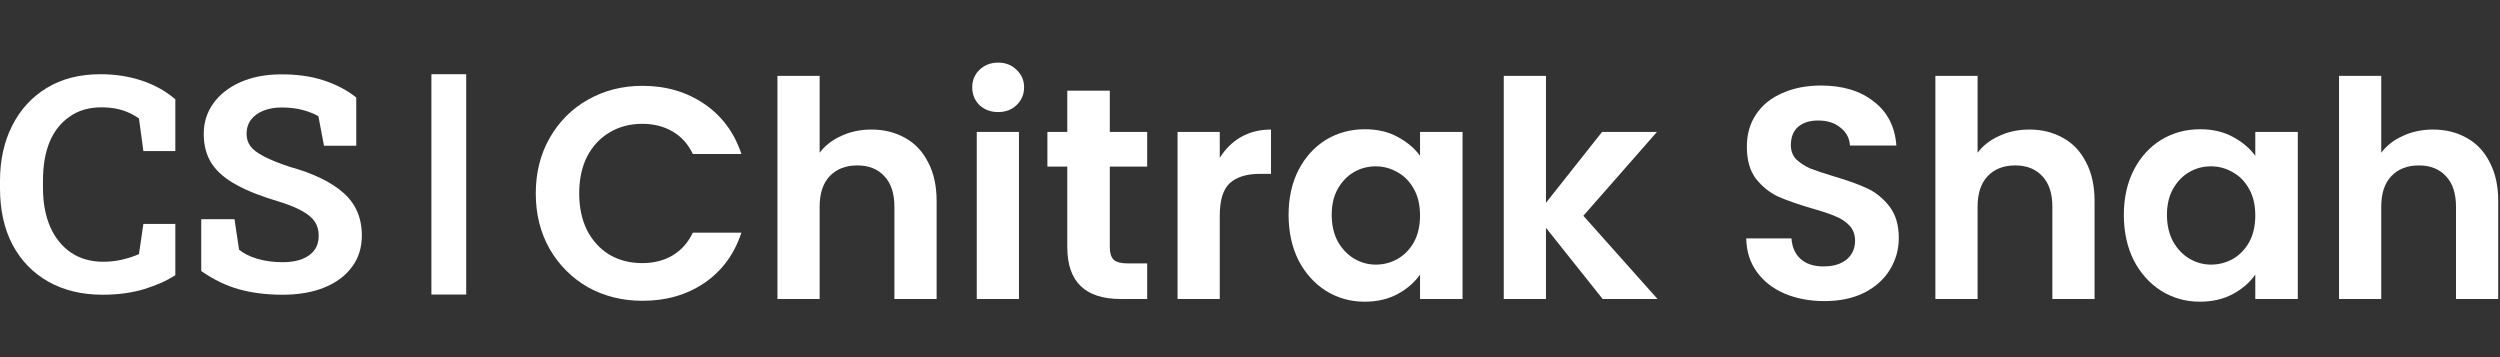
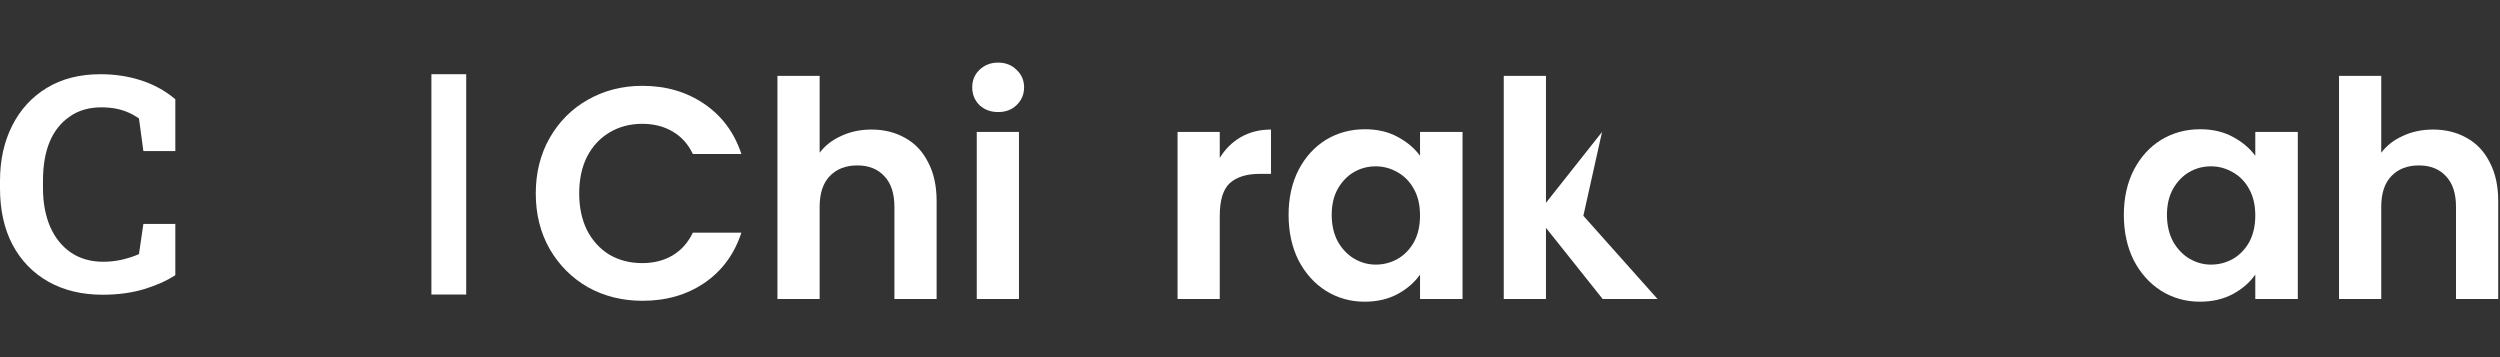
<svg xmlns="http://www.w3.org/2000/svg" width="392" height="56" viewBox="0 0 392 56" fill="none">
  <rect x="0" y="0" width="392" height="56" fill="#333333" stroke="none" />
-   <path d="M44.318 46.214C41.841 46.214 39.586 45.937 37.555 45.383C35.524 44.829 33.523 43.867 31.554 42.498V34.373H36.77L37.486 39.151C38.178 39.736 39.132 40.213 40.348 40.582C41.564 40.936 42.887 41.113 44.318 41.113C45.549 41.113 46.58 40.944 47.411 40.605C49.119 39.913 49.974 38.697 49.974 36.958C49.974 36.142 49.781 35.427 49.396 34.811C48.642 33.611 46.773 32.549 43.787 31.626C41.064 30.826 38.863 29.964 37.186 29.041C35.432 28.118 34.116 27.01 33.239 25.717C32.377 24.409 31.946 22.839 31.946 21.008C31.946 19.192 32.454 17.584 33.469 16.184C34.47 14.799 35.862 13.707 37.648 12.906C39.432 12.106 41.495 11.691 43.834 11.66C46.419 11.629 48.704 11.937 50.689 12.583C52.69 13.229 54.413 14.13 55.859 15.284V22.855H50.804L49.927 18.238C49.343 17.869 48.55 17.546 47.55 17.269C46.565 16.992 45.442 16.853 44.18 16.853C43.103 16.853 42.156 17.015 41.341 17.338C40.51 17.661 39.856 18.131 39.379 18.746C38.902 19.362 38.663 20.108 38.663 20.985C38.663 21.739 38.871 22.393 39.286 22.947C40.056 23.994 42.102 25.063 45.426 26.156C49.135 27.187 51.943 28.548 53.851 30.241C55.775 31.934 56.737 34.157 56.737 36.912C56.737 38.836 56.221 40.482 55.19 41.852C54.159 43.252 52.713 44.329 50.851 45.083C48.989 45.837 46.811 46.214 44.318 46.214Z" fill="white" />
  <path d="M16.088 46.214C12.841 46.214 10.002 45.529 7.571 44.16C5.155 42.79 3.285 40.859 1.962 38.366C0.654 35.873 0 32.919 0 29.503V28.371C0 25.109 0.639 22.216 1.916 19.692C3.193 17.169 5.001 15.199 7.34 13.783C9.695 12.352 12.495 11.637 15.742 11.637C18.02 11.637 20.151 11.96 22.136 12.606C24.137 13.252 25.922 14.237 27.491 15.561V23.686H22.482L21.79 18.584C21.251 18.2 20.697 17.884 20.128 17.638C18.912 17.099 17.504 16.83 15.904 16.83C13.98 16.83 12.341 17.3 10.987 18.238C8.156 20.162 6.74 23.524 6.74 28.325V29.503C6.74 31.826 7.125 33.865 7.894 35.619C8.664 37.343 9.756 38.682 11.172 39.636C12.588 40.574 14.265 41.044 16.204 41.044C17.173 41.044 18.143 40.936 19.112 40.721C20.097 40.49 20.99 40.197 21.79 39.843L22.482 35.111H27.491V43.144C26.183 44.006 24.552 44.737 22.598 45.337C20.643 45.922 18.474 46.214 16.088 46.214Z" fill="white" />
  <path d="M381.509 20.313C383.494 20.313 385.259 20.754 386.803 21.637C388.347 22.488 389.545 23.764 390.396 25.466C391.278 27.136 391.72 29.153 391.72 31.517V46.88H385.101V32.415C385.101 30.335 384.581 28.743 383.541 27.64C382.501 26.506 381.083 25.938 379.287 25.938C377.459 25.938 376.009 26.506 374.938 27.64C373.898 28.743 373.378 30.335 373.378 32.415V46.88H366.76V11.898H373.378V23.953C374.229 22.818 375.363 21.936 376.781 21.306C378.2 20.644 379.775 20.313 381.509 20.313Z" fill="white" />
  <path d="M333.019 33.691C333.019 31.044 333.539 28.696 334.579 26.647C335.651 24.599 337.085 23.023 338.881 21.92C340.709 20.817 342.742 20.266 344.979 20.266C346.933 20.266 348.635 20.66 350.085 21.447C351.566 22.235 352.748 23.228 353.63 24.426V20.691H360.296V46.88H353.63V43.051C352.779 44.28 351.597 45.304 350.085 46.124C348.604 46.912 346.886 47.306 344.932 47.306C342.726 47.306 340.709 46.738 338.881 45.604C337.085 44.469 335.651 42.878 334.579 40.829C333.539 38.749 333.019 36.37 333.019 33.691ZM353.63 33.786C353.63 32.178 353.315 30.807 352.685 29.673C352.054 28.507 351.204 27.624 350.132 27.026C349.061 26.395 347.91 26.08 346.681 26.08C345.452 26.08 344.317 26.38 343.277 26.978C342.237 27.577 341.387 28.46 340.725 29.626C340.094 30.76 339.779 32.115 339.779 33.691C339.779 35.267 340.094 36.654 340.725 37.851C341.387 39.017 342.237 39.915 343.277 40.546C344.349 41.176 345.484 41.491 346.681 41.491C347.91 41.491 349.061 41.192 350.132 40.593C351.204 39.963 352.054 39.08 352.685 37.946C353.315 36.78 353.63 35.393 353.63 33.786Z" fill="white" />
-   <path d="M318.217 20.313C320.202 20.313 321.967 20.754 323.511 21.637C325.056 22.488 326.253 23.764 327.104 25.466C327.987 27.136 328.428 29.153 328.428 31.517V46.88H321.81V32.415C321.81 30.335 321.29 28.743 320.25 27.64C319.21 26.506 317.791 25.938 315.995 25.938C314.167 25.938 312.717 26.506 311.646 27.64C310.606 28.743 310.086 30.335 310.086 32.415V46.88H303.468V11.898H310.086V23.953C310.937 22.818 312.071 21.936 313.49 21.306C314.908 20.644 316.484 20.313 318.217 20.313Z" fill="white" />
-   <path d="M286.054 47.211C283.754 47.211 281.674 46.817 279.814 46.029C277.986 45.241 276.537 44.107 275.465 42.626C274.394 41.145 273.842 39.395 273.811 37.378H280.901C280.996 38.734 281.469 39.805 282.32 40.593C283.202 41.381 284.4 41.775 285.912 41.775C287.457 41.775 288.67 41.412 289.552 40.688C290.435 39.931 290.876 38.954 290.876 37.757C290.876 36.78 290.577 35.976 289.978 35.346C289.379 34.715 288.623 34.227 287.709 33.88C286.826 33.502 285.597 33.092 284.021 32.651C281.878 32.021 280.129 31.406 278.774 30.808C277.451 30.177 276.3 29.247 275.323 28.018C274.378 26.758 273.905 25.087 273.905 23.008C273.905 21.054 274.394 19.352 275.371 17.902C276.348 16.452 277.718 15.349 279.483 14.593C281.248 13.805 283.265 13.411 285.534 13.411C288.938 13.411 291.695 14.246 293.807 15.917C295.95 17.555 297.132 19.856 297.352 22.818H290.072C290.009 21.684 289.521 20.754 288.607 20.029C287.724 19.273 286.543 18.895 285.061 18.895C283.769 18.895 282.729 19.226 281.941 19.887C281.185 20.549 280.807 21.511 280.807 22.771C280.807 23.654 281.091 24.394 281.658 24.993C282.257 25.56 282.981 26.033 283.832 26.411C284.715 26.758 285.944 27.168 287.52 27.64C289.663 28.27 291.412 28.901 292.767 29.531C294.122 30.161 295.288 31.107 296.265 32.367C297.242 33.628 297.731 35.283 297.731 37.331C297.731 39.096 297.274 40.735 296.36 42.248C295.446 43.76 294.106 44.974 292.341 45.888C290.577 46.77 288.481 47.211 286.054 47.211Z" fill="white" />
-   <path d="M251.295 46.88L242.408 35.724V46.88H235.79V11.898H242.408V31.8L251.201 20.691H259.805L248.27 33.833L259.899 46.88H251.295Z" fill="white" />
+   <path d="M251.295 46.88L242.408 35.724V46.88H235.79V11.898H242.408V31.8L251.201 20.691L248.27 33.833L259.899 46.88H251.295Z" fill="white" />
  <path d="M202.05 33.691C202.05 31.044 202.57 28.696 203.61 26.647C204.681 24.599 206.115 23.023 207.912 21.92C209.739 20.817 211.772 20.266 214.01 20.266C215.964 20.266 217.666 20.66 219.115 21.447C220.596 22.235 221.778 23.228 222.661 24.426V20.691H229.326V46.88H222.661V43.051C221.81 44.28 220.628 45.304 219.115 46.124C217.634 46.912 215.916 47.306 213.963 47.306C211.756 47.306 209.739 46.738 207.912 45.604C206.115 44.469 204.681 42.878 203.61 40.829C202.57 38.749 202.05 36.37 202.05 33.691ZM222.661 33.786C222.661 32.178 222.346 30.807 221.715 29.673C221.085 28.507 220.234 27.624 219.163 27.026C218.091 26.395 216.941 26.08 215.712 26.08C214.483 26.08 213.348 26.38 212.308 26.978C211.268 27.577 210.417 28.46 209.755 29.626C209.125 30.76 208.81 32.115 208.81 33.691C208.81 35.267 209.125 36.654 209.755 37.851C210.417 39.017 211.268 39.915 212.308 40.546C213.379 41.176 214.514 41.491 215.712 41.491C216.941 41.491 218.091 41.192 219.163 40.593C220.234 39.963 221.085 39.08 221.715 37.946C222.346 36.78 222.661 35.393 222.661 33.786Z" fill="white" />
  <path d="M191.258 24.757C192.109 23.37 193.212 22.283 194.567 21.495C195.954 20.707 197.529 20.313 199.294 20.313V27.262H197.545C195.465 27.262 193.889 27.751 192.818 28.727C191.778 29.704 191.258 31.406 191.258 33.833V46.88H184.64V20.691H191.258V24.757Z" fill="white" />
-   <path d="M174.018 26.128V38.797C174.018 39.679 174.222 40.325 174.632 40.735C175.073 41.113 175.798 41.302 176.807 41.302H179.879V46.88H175.719C170.141 46.88 167.352 44.17 167.352 38.749V26.128H164.232V20.691H167.352V14.215H174.018V20.691H179.879V26.128H174.018Z" fill="white" />
  <path d="M156.511 17.571C155.345 17.571 154.368 17.209 153.58 16.484C152.824 15.727 152.446 14.798 152.446 13.695C152.446 12.592 152.824 11.678 153.58 10.953C154.368 10.197 155.345 9.818 156.511 9.818C157.677 9.818 158.639 10.197 159.395 10.953C160.183 11.678 160.577 12.592 160.577 13.695C160.577 14.798 160.183 15.727 159.395 16.484C158.639 17.209 157.677 17.571 156.511 17.571ZM159.773 20.691V46.88H153.155V20.691H159.773Z" fill="white" />
  <path d="M136.651 20.313C138.636 20.313 140.401 20.754 141.945 21.637C143.489 22.488 144.687 23.764 145.538 25.466C146.42 27.136 146.862 29.153 146.862 31.517V46.88H140.243V32.415C140.243 30.335 139.723 28.743 138.683 27.64C137.643 26.506 136.225 25.938 134.429 25.938C132.601 25.938 131.151 26.506 130.08 27.64C129.04 28.743 128.52 30.335 128.52 32.415V46.88H121.902V11.898H128.52V23.953C129.371 22.818 130.505 21.936 131.923 21.306C133.342 20.644 134.917 20.313 136.651 20.313Z" fill="white" />
  <path d="M84.009 30.335C84.009 27.089 84.734 24.189 86.184 21.637C87.665 19.052 89.666 17.051 92.188 15.633C94.74 14.183 97.592 13.459 100.744 13.459C104.431 13.459 107.661 14.404 110.435 16.295C113.208 18.186 115.146 20.802 116.249 24.142H108.638C107.882 22.566 106.81 21.385 105.424 20.597C104.069 19.809 102.493 19.415 100.697 19.415C98.774 19.415 97.057 19.872 95.544 20.786C94.063 21.668 92.897 22.929 92.046 24.568C91.226 26.206 90.817 28.129 90.817 30.335C90.817 32.509 91.226 34.432 92.046 36.102C92.897 37.741 94.063 39.017 95.544 39.931C97.057 40.814 98.774 41.255 100.697 41.255C102.493 41.255 104.069 40.861 105.424 40.073C106.81 39.254 107.882 38.056 108.638 36.48H116.249C115.146 39.852 113.208 42.484 110.435 44.375C107.693 46.234 104.463 47.164 100.744 47.164C97.592 47.164 94.74 46.455 92.188 45.037C89.666 43.587 87.665 41.586 86.184 39.033C84.734 36.48 84.009 33.581 84.009 30.335Z" fill="white" />
  <rect x="67.645" y="11.637" width="5.455" height="34.545" fill="white" />
</svg>